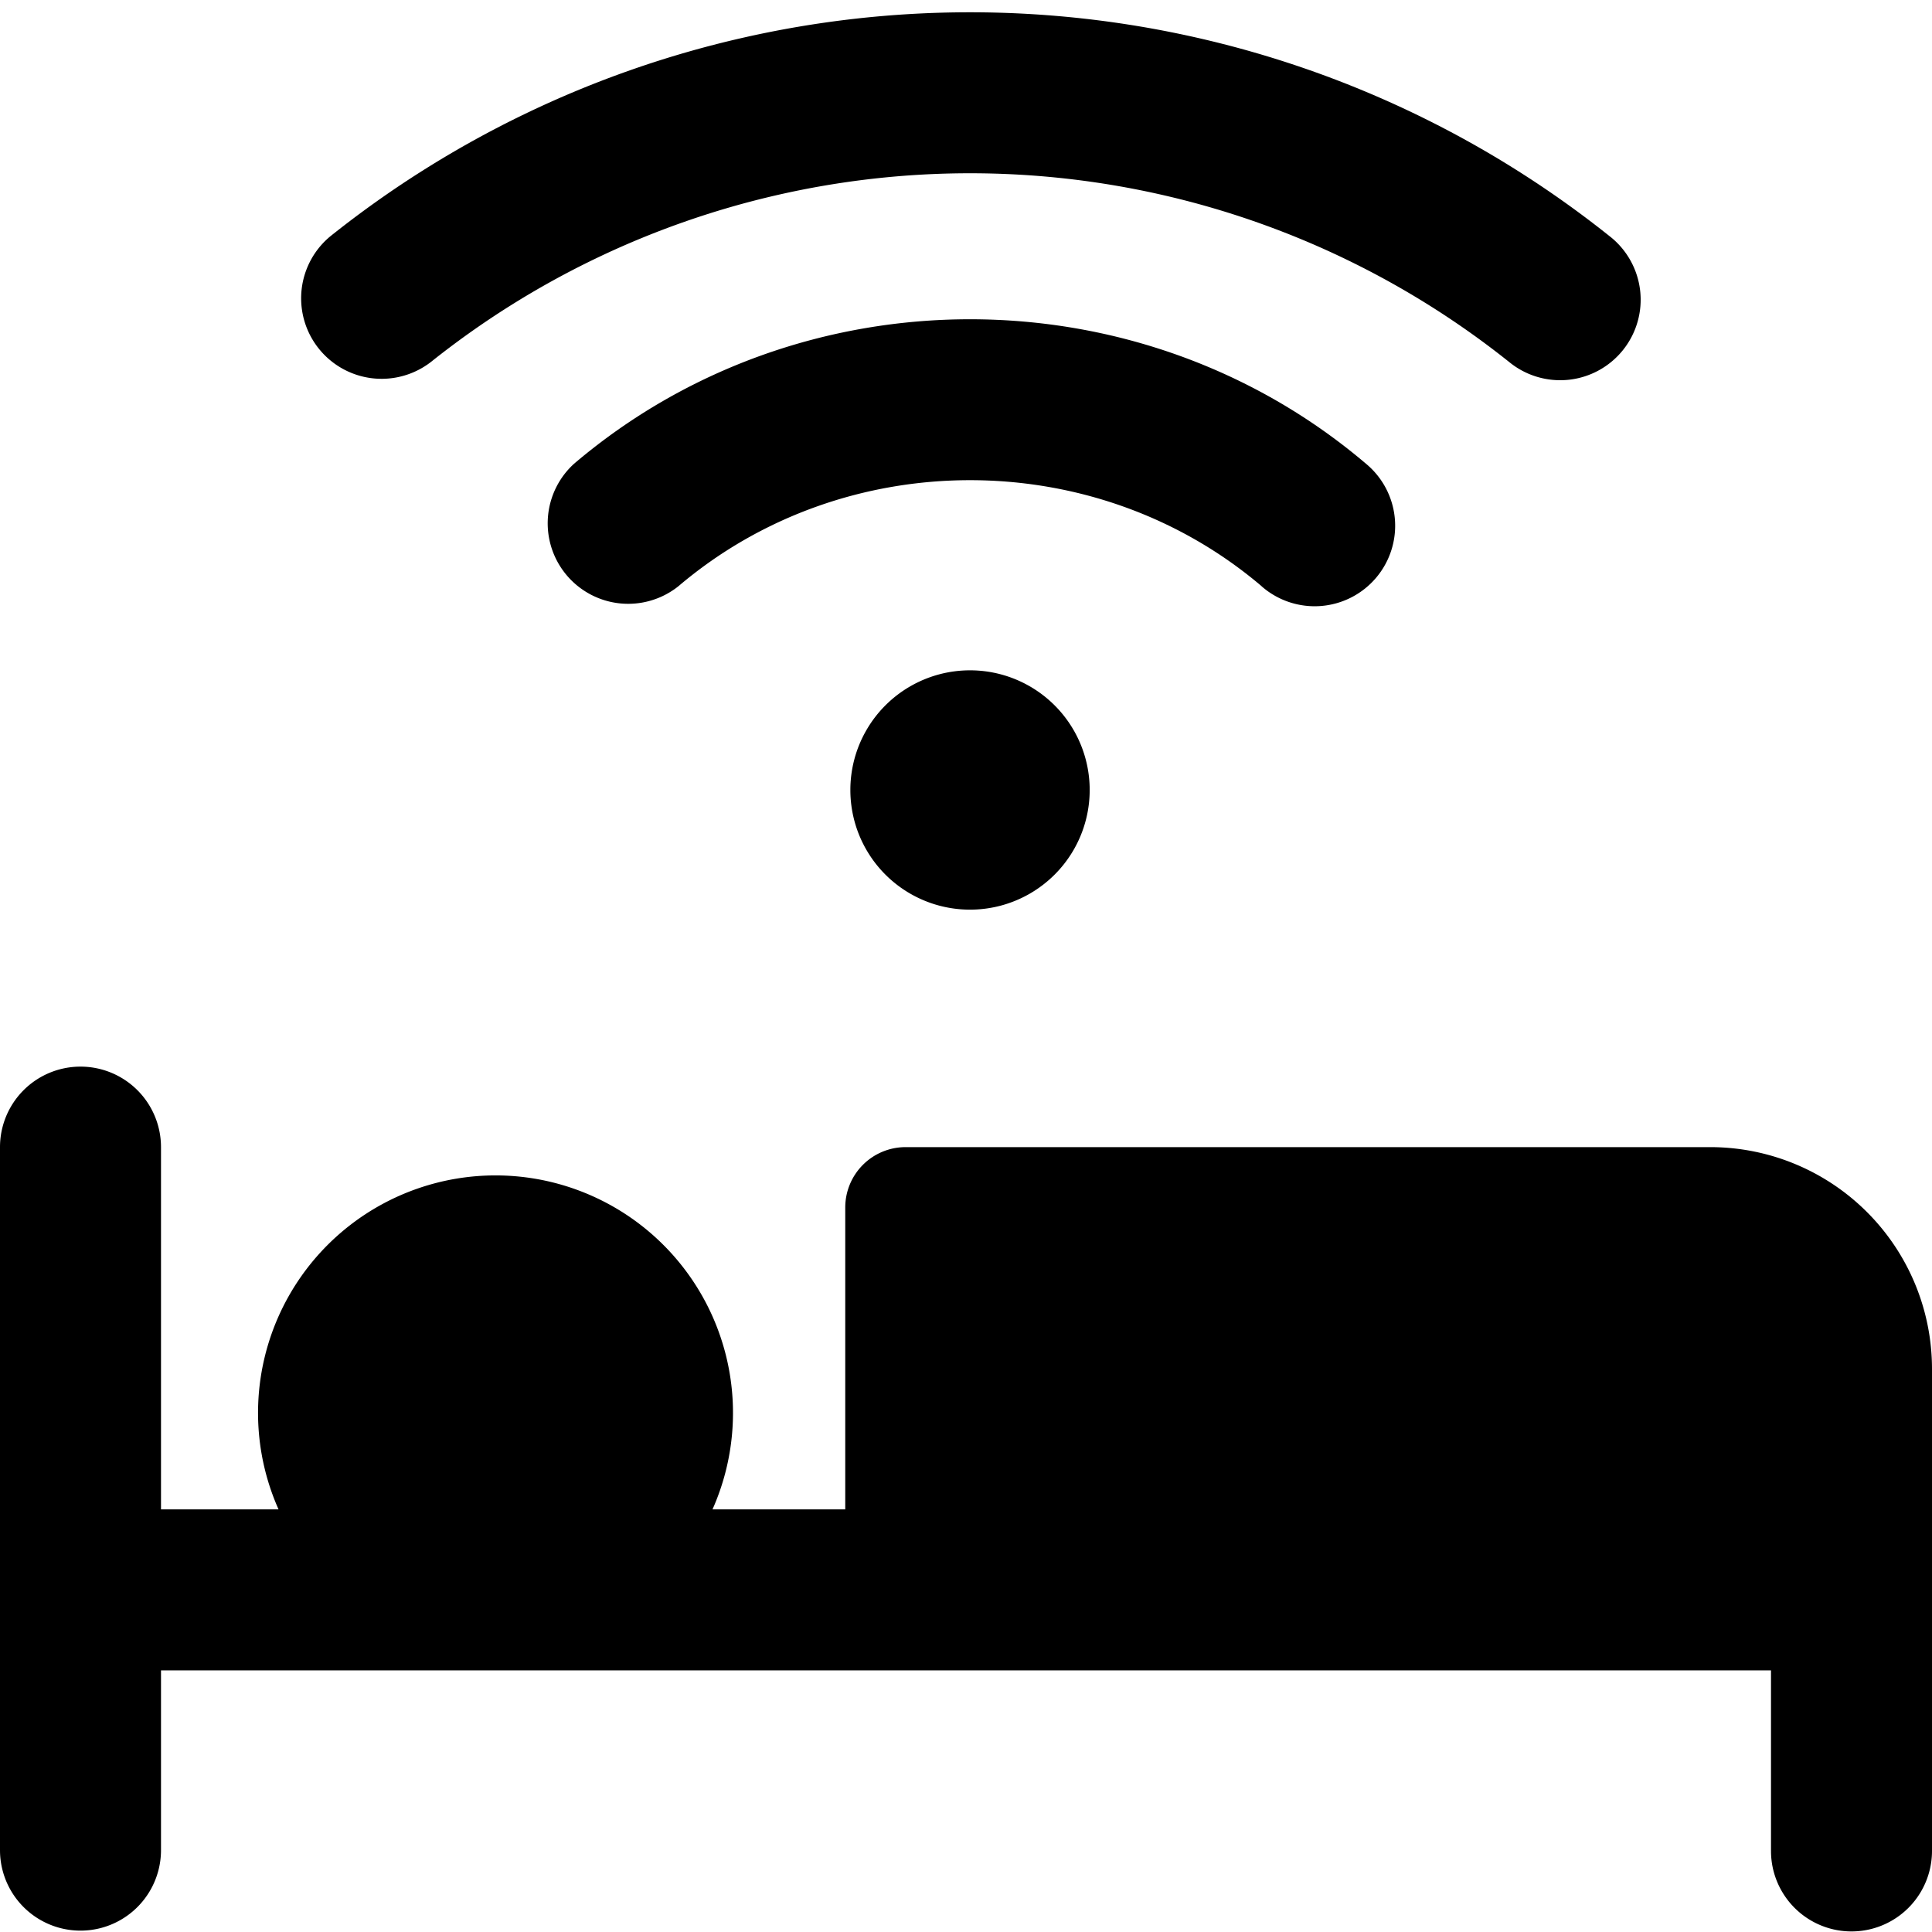
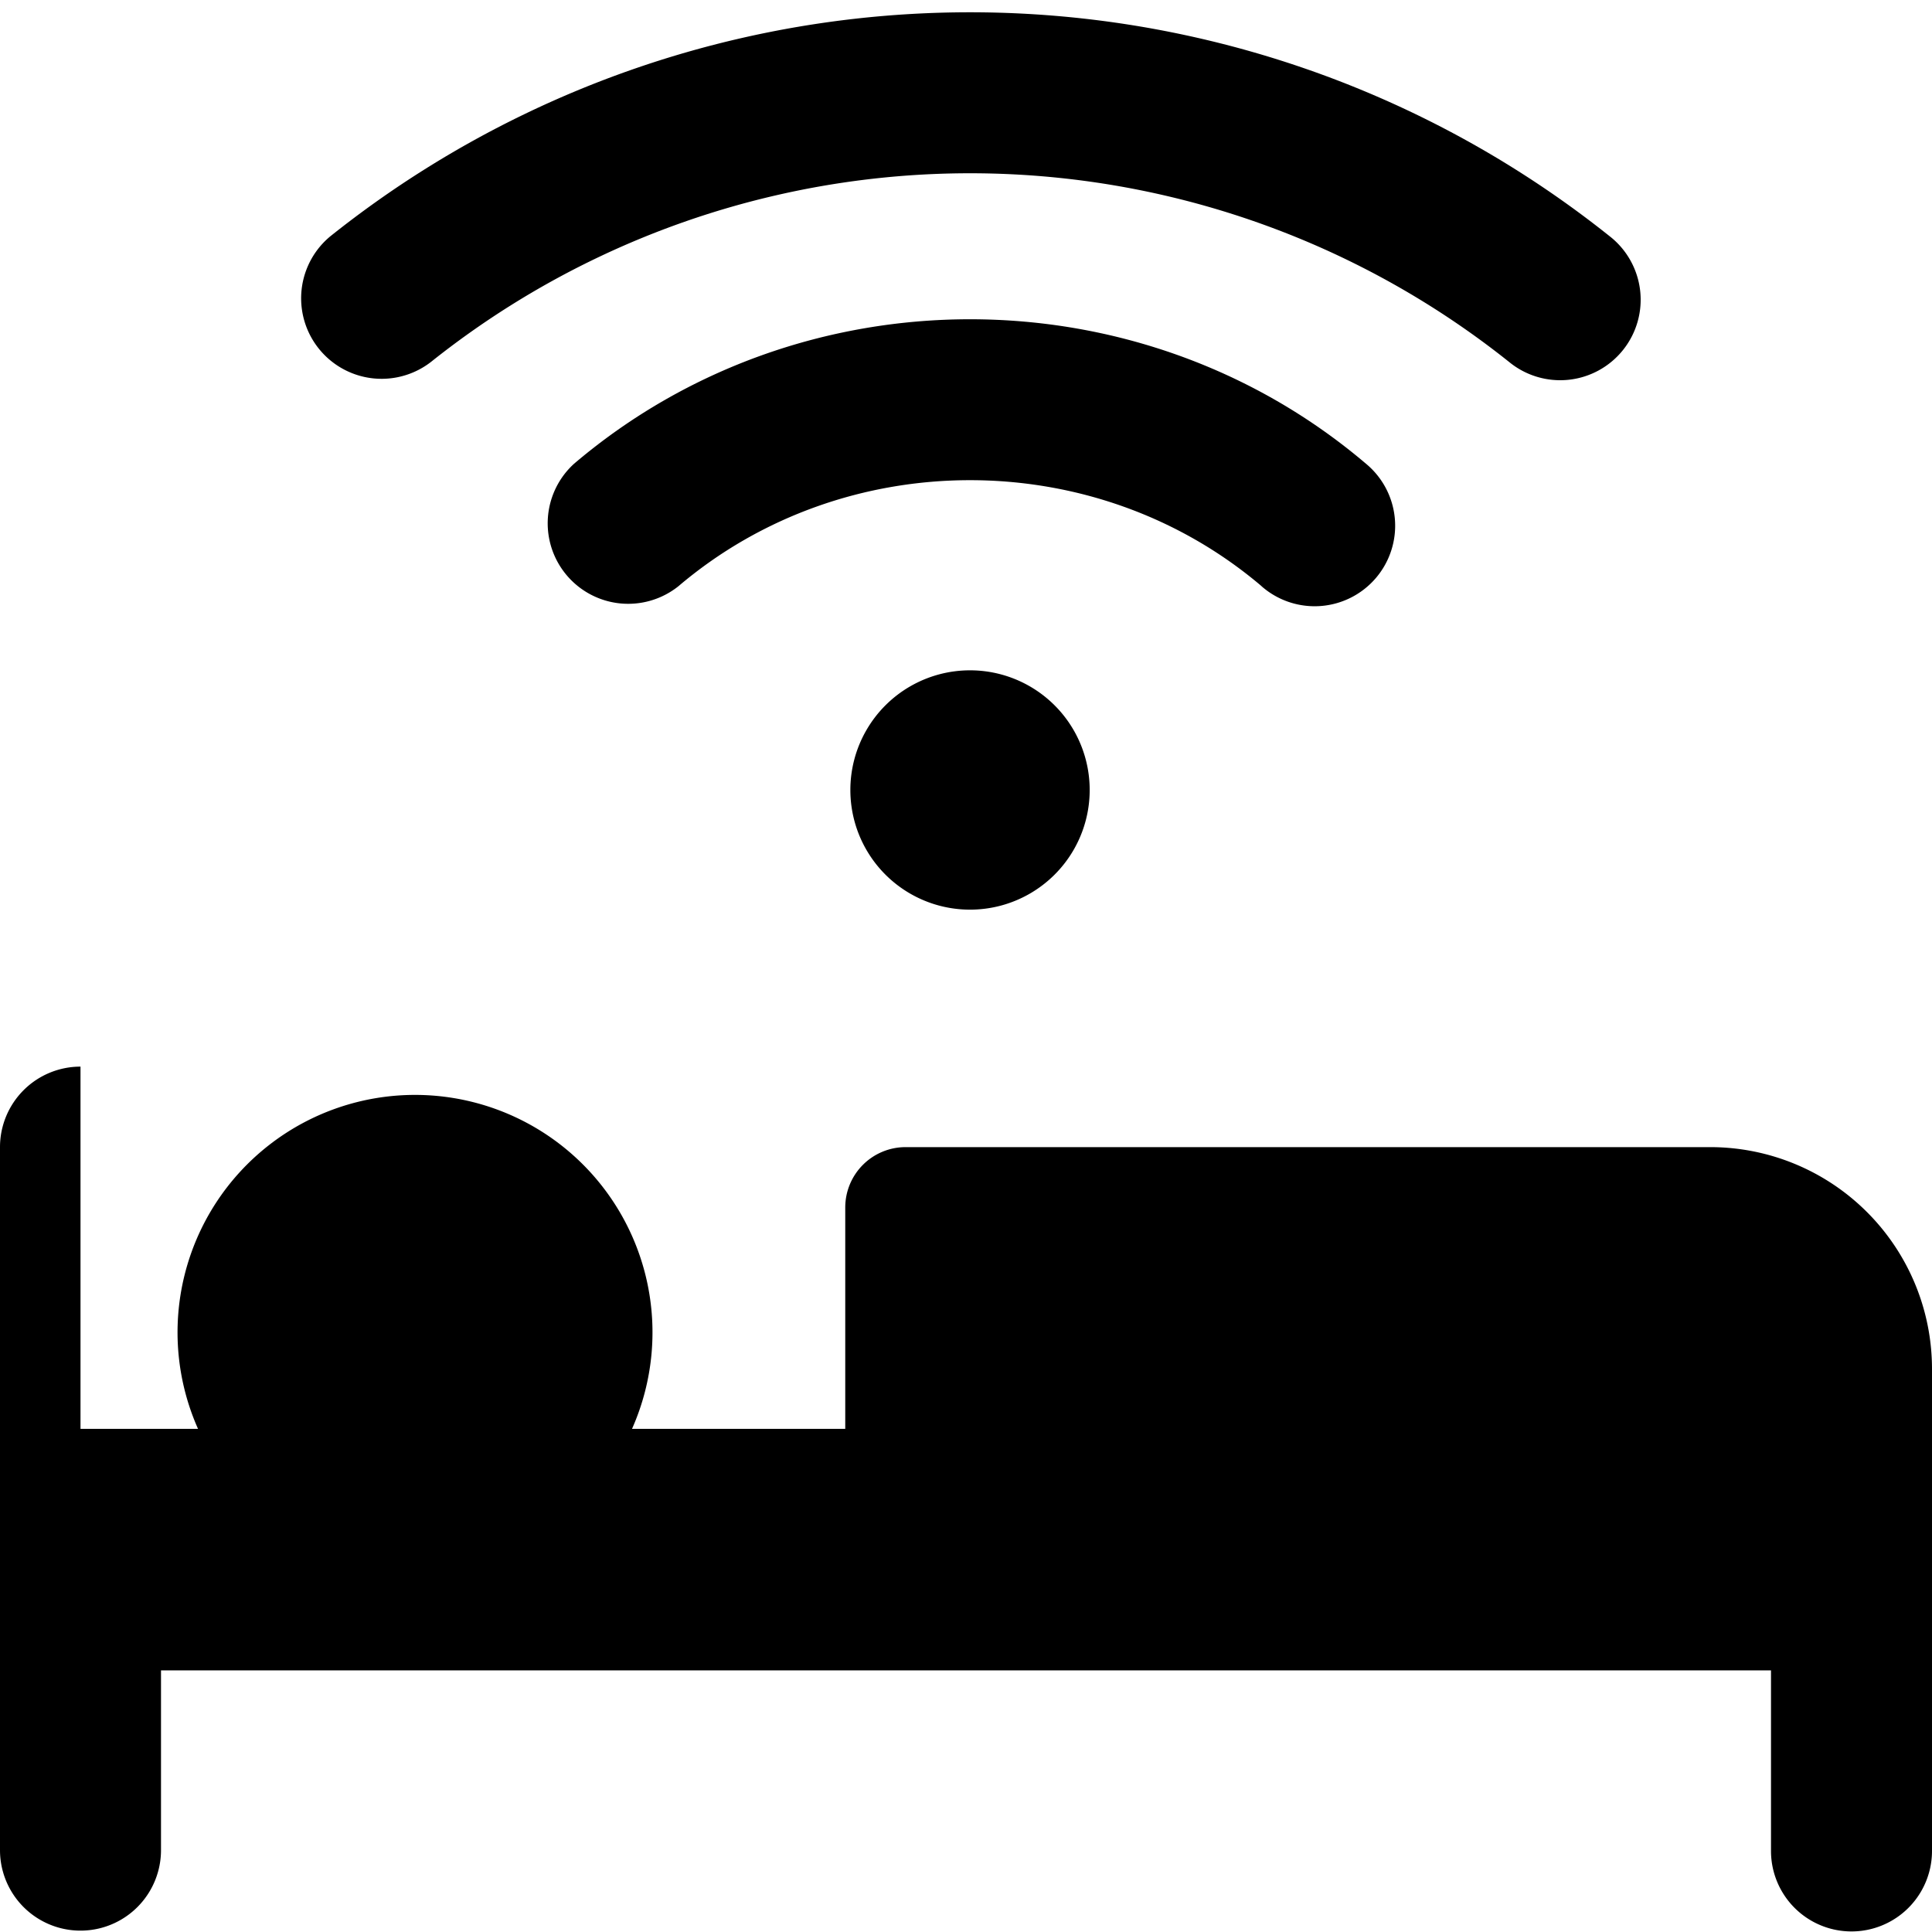
<svg xmlns="http://www.w3.org/2000/svg" fill="none" viewBox="0 0 24 24">
-   <path fill="#000000" fill-rule="evenodd" d="M19.995 2.934a12.738 12.738 0 0 0 -15.89 0 1 1 0 0 0 1.25 1.561 10.738 10.738 0 0 1 13.39 0 1 1 0 1 0 1.25 -1.561ZM1 13.25a1 1 0 0 1 1 1v4.5h1.46a2.95 2.95 0 1 1 5.391 0H10.5V15a0.75 0.75 0 0 1 0.75 -0.75h10A2.756 2.756 0 0 1 24 17v5.993a1 1 0 1 1 -2 0V20.75H2v2.233a1 1 0 1 1 -2 0V14.25a1 1 0 0 1 1 -1Zm14.672 -5.968c-2.066 -1.756 -5.178 -1.756 -7.244 0A1 1 0 0 1 7.132 5.76c2.814 -2.392 7.022 -2.392 9.836 0a1 1 0 1 1 -1.296 1.523ZM12.05 11.3a1.486 1.486 0 1 0 0 -2.973 1.486 1.486 0 0 0 0 2.973Z" clip-rule="evenodd" stroke-width="1" />
+   <path fill="#000000" fill-rule="evenodd" d="M19.995 2.934a12.738 12.738 0 0 0 -15.89 0 1 1 0 0 0 1.25 1.561 10.738 10.738 0 0 1 13.39 0 1 1 0 1 0 1.25 -1.561ZM1 13.25v4.5h1.46a2.95 2.95 0 1 1 5.391 0H10.5V15a0.75 0.75 0 0 1 0.75 -0.75h10A2.756 2.756 0 0 1 24 17v5.993a1 1 0 1 1 -2 0V20.75H2v2.233a1 1 0 1 1 -2 0V14.25a1 1 0 0 1 1 -1Zm14.672 -5.968c-2.066 -1.756 -5.178 -1.756 -7.244 0A1 1 0 0 1 7.132 5.76c2.814 -2.392 7.022 -2.392 9.836 0a1 1 0 1 1 -1.296 1.523ZM12.05 11.3a1.486 1.486 0 1 0 0 -2.973 1.486 1.486 0 0 0 0 2.973Z" clip-rule="evenodd" stroke-width="1" />
</svg>